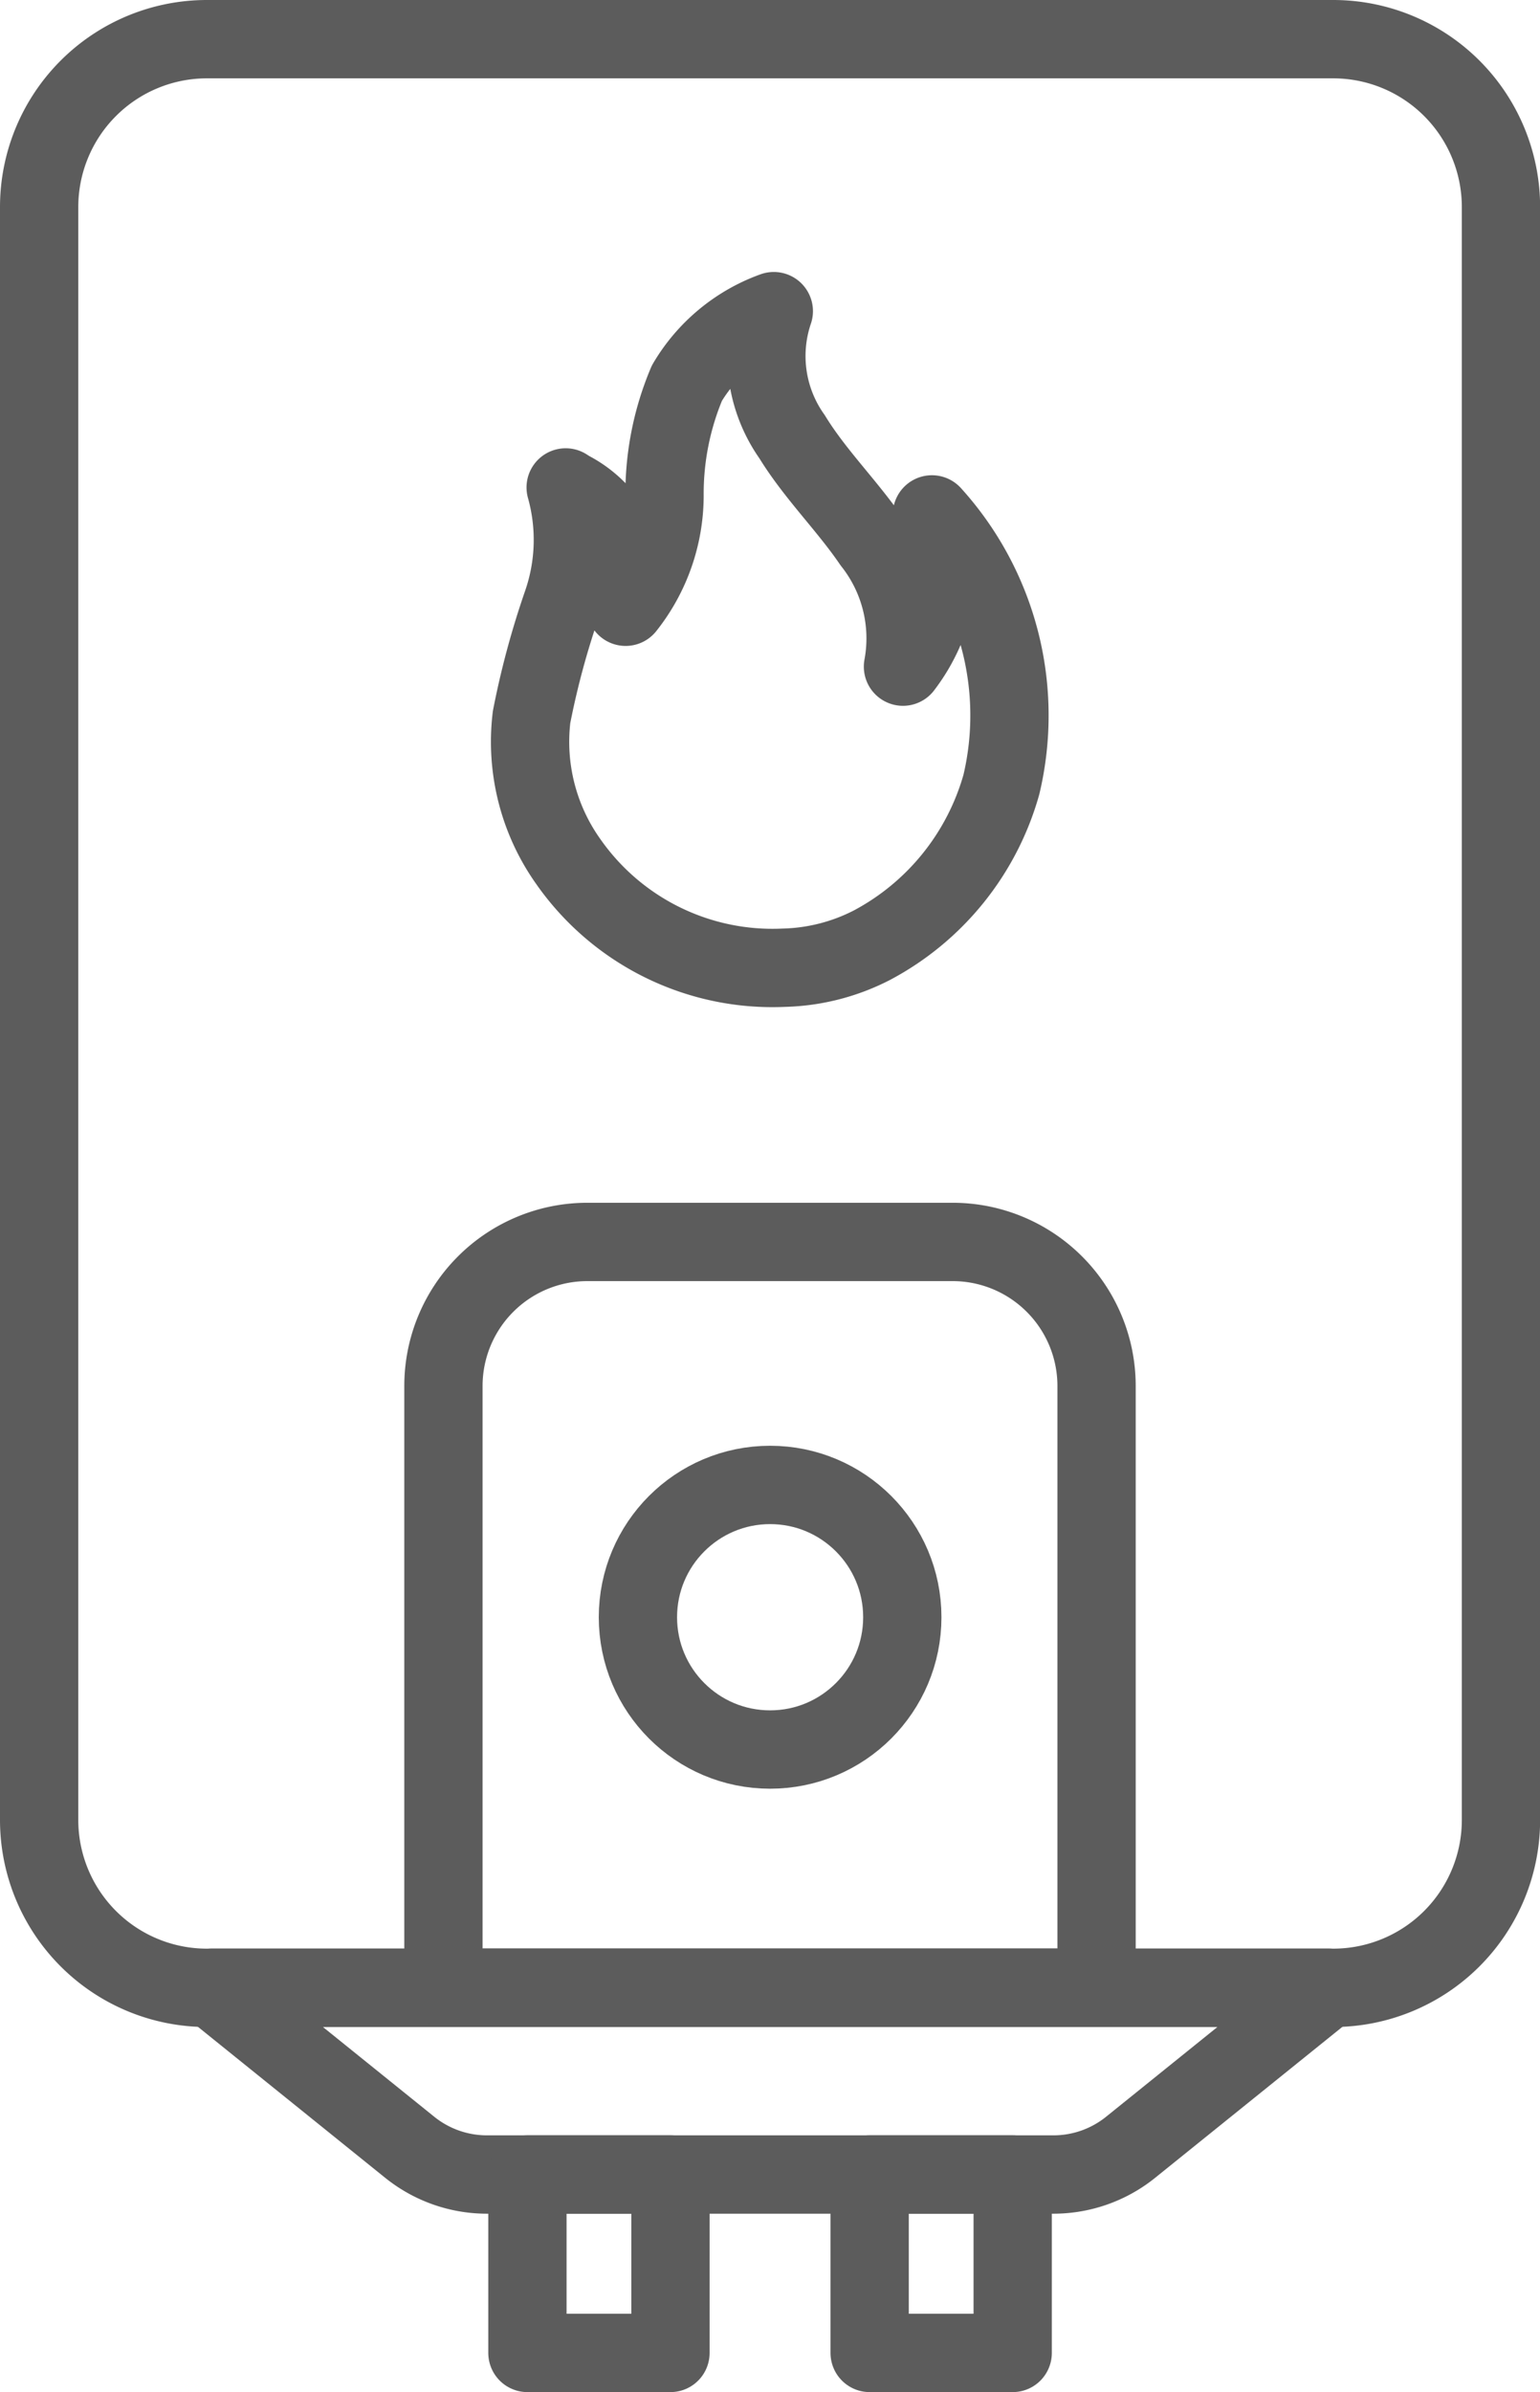
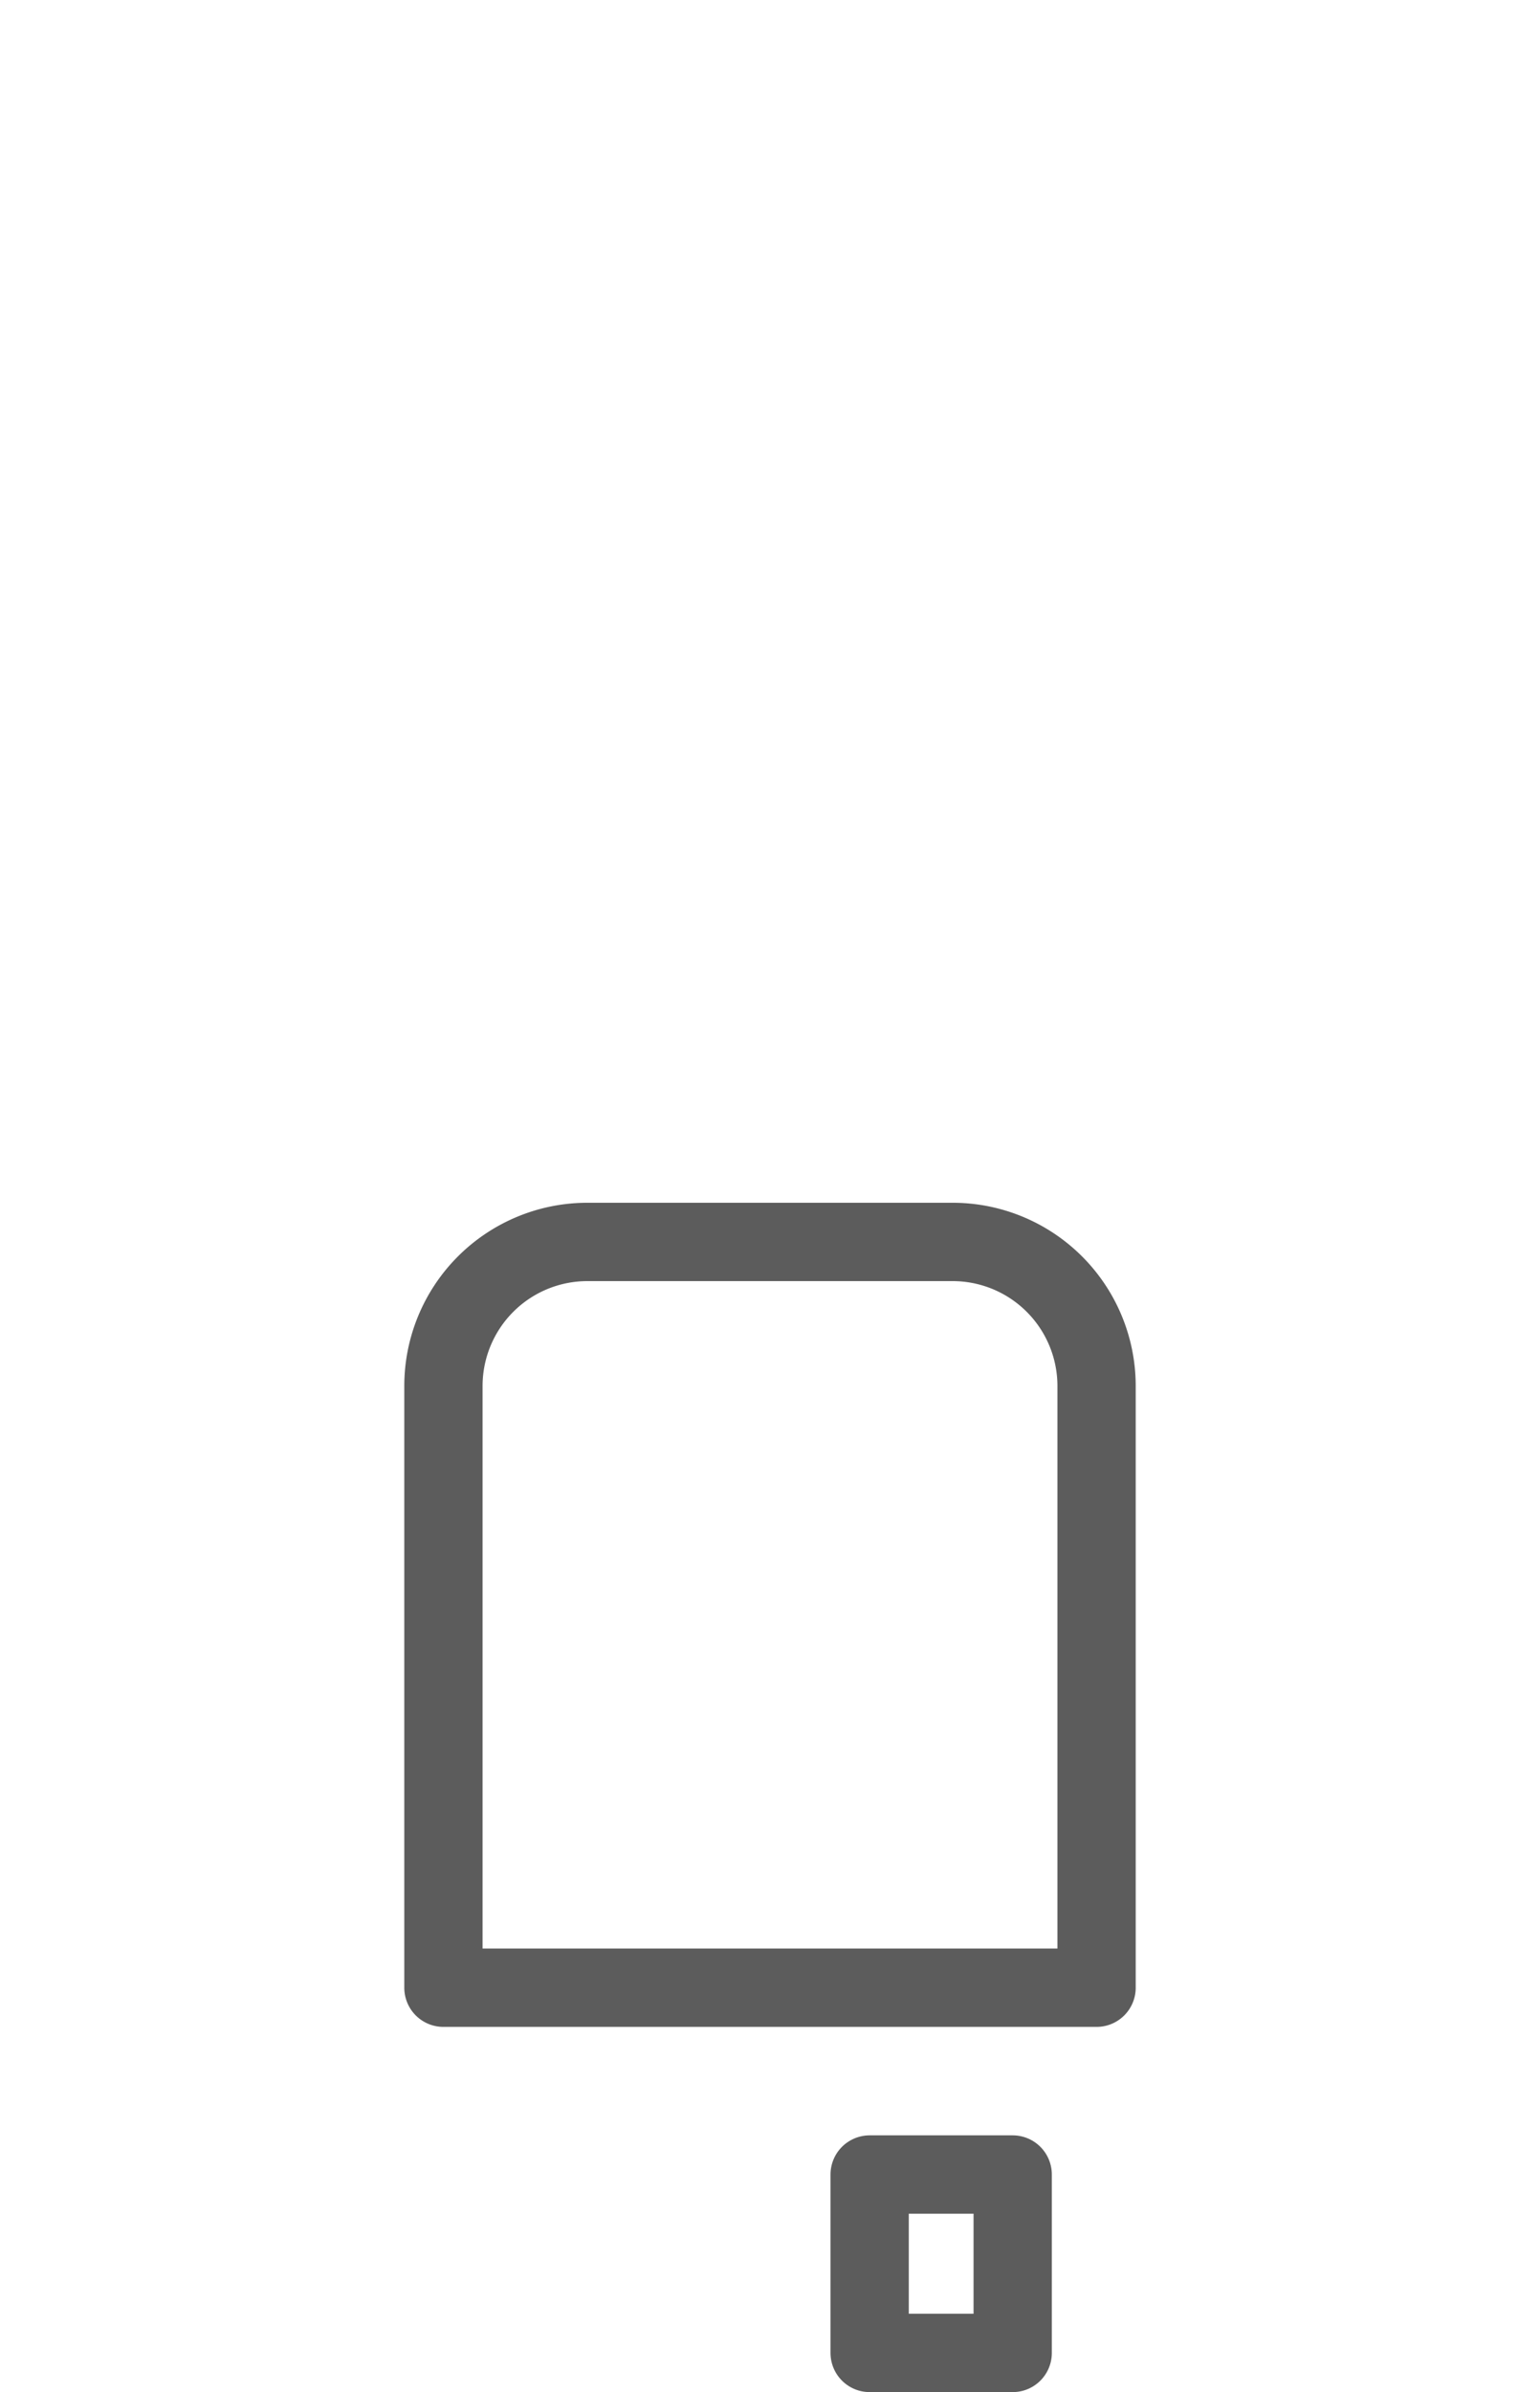
<svg xmlns="http://www.w3.org/2000/svg" width="13.77" height="21.372" viewBox="0 0 13.77 21.372">
  <g id="appliance" transform="translate(0.35 0.35)">
-     <path id="Path_84604" data-name="Path 84604" d="M430.737,200.546a1.542,1.542,0,0,1-.259,1.36,1.384,1.384,0,0,0-.275-1.111c-.222-.326-.51-.606-.716-.942a1.247,1.247,0,0,1-.164-1.123,1.487,1.487,0,0,0-.777.643,2.539,2.539,0,0,0-.2,1.006,1.6,1.6,0,0,1-.348.992.955.955,0,0,0-.5-1.043l-.036-.023a1.739,1.739,0,0,1-.031,1.036,7.435,7.435,0,0,0-.274,1.016,1.847,1.847,0,0,0,.328,1.29,2.228,2.228,0,0,0,1.927.949,1.818,1.818,0,0,0,.786-.2,2.343,2.343,0,0,0,1.16-1.437,2.673,2.673,0,0,0-.62-2.412Z" transform="translate(-422.754 -196.3)" fill="none" stroke="#5c5c5c" stroke-linejoin="round" stroke-width="0.7" />
    <g id="Group_51886" data-name="Group 51886" transform="translate(5.354 12.917)">
-       <circle id="Ellipse_3243" data-name="Ellipse 3243" cx="1.182" cy="1.182" r="1.182" transform="translate(0 0)" fill="none" stroke="#5c5c5c" stroke-linejoin="round" stroke-width="0.7" />
-     </g>
+       </g>
    <g id="Group_51887" data-name="Group 51887">
-       <path id="Path_84605" data-name="Path 84605" d="M253.81,118.649V104.24a1.5,1.5,0,0,1,1.5-1.5h10.071a1.5,1.5,0,0,1,1.5,1.5v14.41a1.5,1.5,0,0,1-1.5,1.5H255.31A1.5,1.5,0,0,1,253.81,118.649Z" transform="translate(-253.81 -102.74)" fill="none" stroke="#5c5c5c" stroke-linejoin="round" stroke-width="0.7" />
-       <path id="Path_84606" data-name="Path 84606" d="M314.79,790.5l1.77,1.426a1.1,1.1,0,0,0,.69.243h5.065a1.1,1.1,0,0,0,.69-.243l1.77-1.426Z" transform="translate(-313.246 -773.091)" fill="none" stroke="#5c5c5c" stroke-linejoin="round" stroke-width="0.7" />
      <path id="Path_84607" data-name="Path 84607" d="M396.64,533.923v-5.376a1.287,1.287,0,0,1,1.287-1.287h3.266a1.287,1.287,0,0,1,1.287,1.287v5.376Z" transform="translate(-393.025 -516.514)" fill="none" stroke="#5c5c5c" stroke-linejoin="round" stroke-width="0.7" />
-       <path id="Path_84608" data-name="Path 84608" d="M426.3,856.42h1.279v1.594H426.3Z" transform="translate(-421.934 -837.342)" fill="none" stroke="#5c5c5c" stroke-linejoin="round" stroke-width="0.7" />
      <path id="Path_84609" data-name="Path 84609" d="M547.16,856.42h1.279v1.594H547.16Z" transform="translate(-539.734 -837.342)" fill="none" stroke="#5c5c5c" stroke-linejoin="round" stroke-width="0.7" />
    </g>
  </g>
</svg>